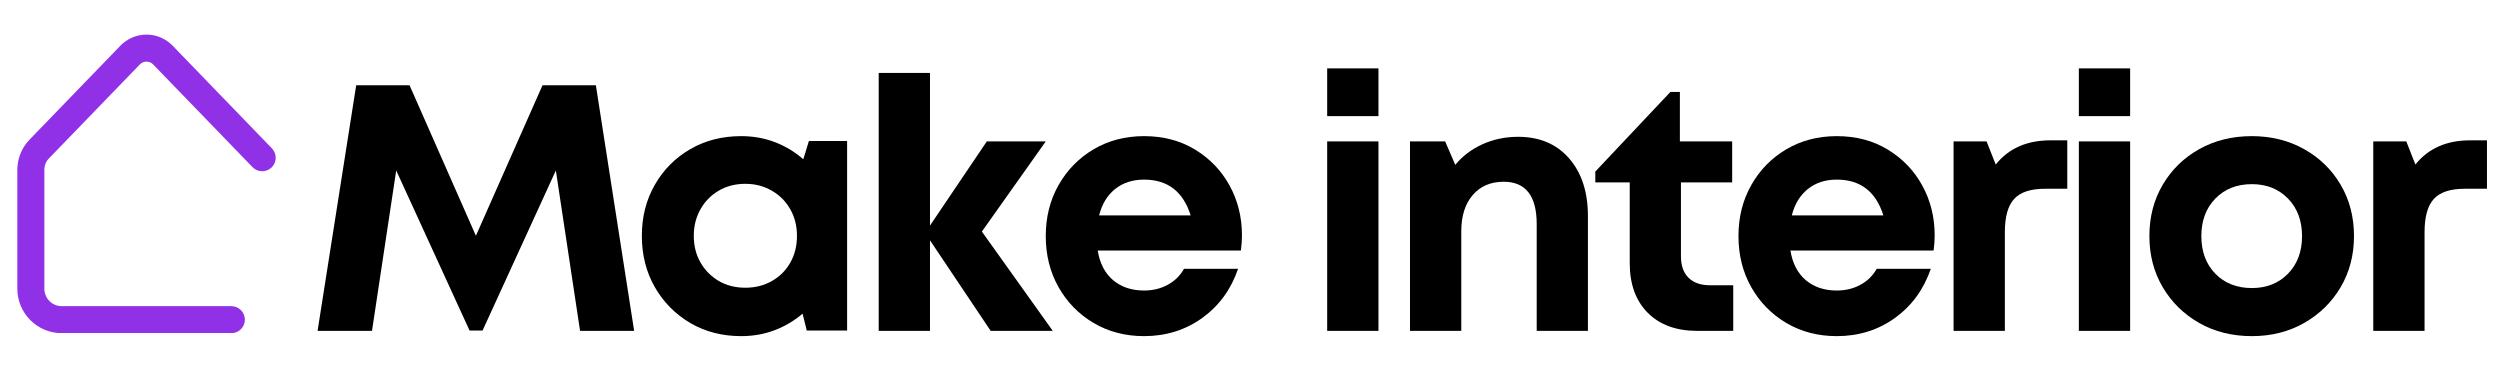
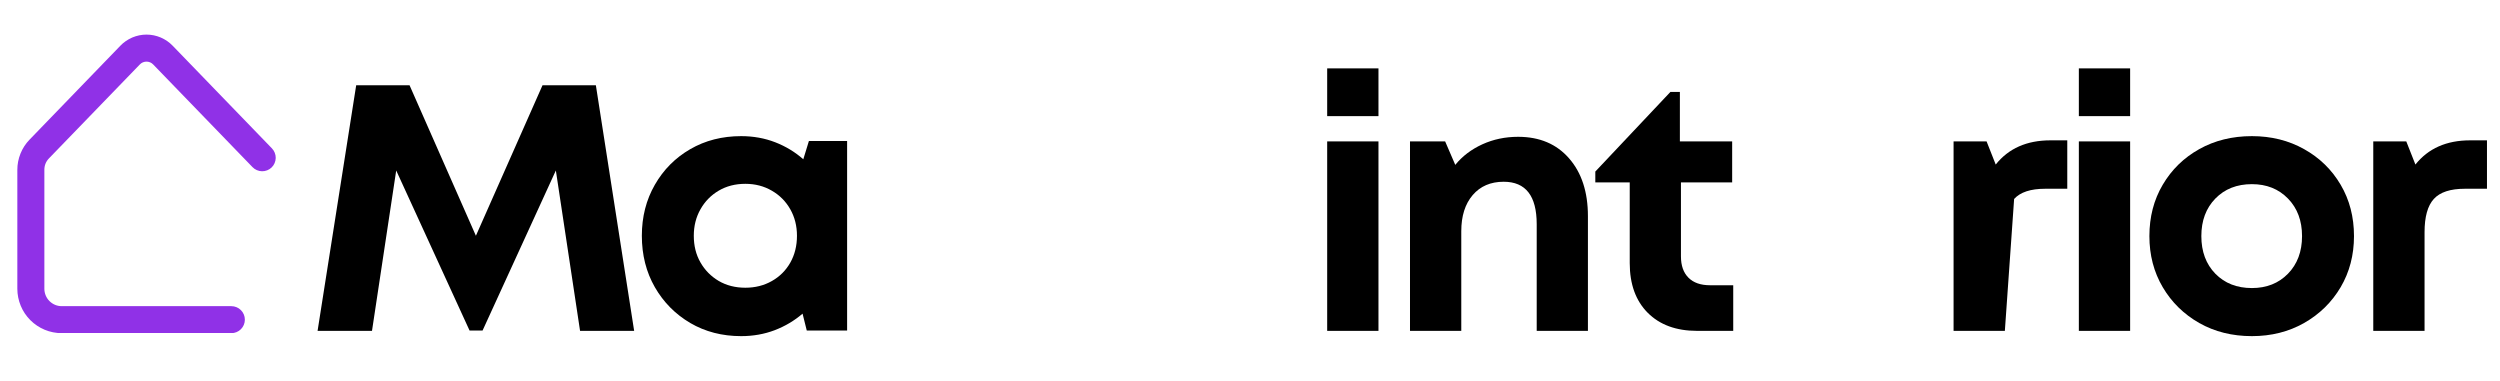
<svg xmlns="http://www.w3.org/2000/svg" width="781" zoomAndPan="magnify" viewBox="0 0 585.75 89.25" height="119" preserveAspectRatio="xMidYMid meet" version="1.0">
  <defs>
    <g />
    <clipPath id="dc39baabb9">
      <path d="M 4.031 8.105 L 65 8.105 L 65 78.02 L 4.031 78.02 Z M 4.031 8.105 " clip-rule="nonzero" />
    </clipPath>
  </defs>
  <g fill="#000000" fill-opacity="1">
    <g transform="translate(71.456, 77.522)">
      <g>
        <path d="M 77.125 0 L 64.453 0 L 58.781 -37.578 L 41.609 -0.078 L 38.562 -0.078 L 21.375 -37.578 L 15.703 0 L 2.953 0 L 12 -57.547 L 24.5 -57.547 L 40.047 -22.281 L 55.656 -57.547 L 68.156 -57.547 Z M 77.125 0 " />
      </g>
    </g>
  </g>
  <g fill="#000000" fill-opacity="1">
    <g transform="translate(147.51, 77.522)">
      <g>
        <path d="M 42.016 -44.484 L 50.969 -44.484 L 50.969 -0.078 L 41.516 -0.078 L 40.531 -4.031 C 38.613 -2.383 36.438 -1.094 34 -0.156 C 31.562 0.77 28.941 1.234 26.141 1.234 C 21.703 1.234 17.727 0.207 14.219 -1.844 C 10.719 -3.906 7.953 -6.703 5.922 -10.234 C 3.891 -13.773 2.875 -17.789 2.875 -22.281 C 2.875 -26.719 3.891 -30.703 5.922 -34.234 C 7.953 -37.773 10.719 -40.555 14.219 -42.578 C 17.727 -44.609 21.703 -45.625 26.141 -45.625 C 28.992 -45.625 31.656 -45.145 34.125 -44.188 C 36.594 -43.227 38.785 -41.898 40.703 -40.203 Z M 27.125 -10.109 C 29.426 -10.109 31.492 -10.629 33.328 -11.672 C 35.172 -12.711 36.613 -14.148 37.656 -15.984 C 38.695 -17.828 39.219 -19.926 39.219 -22.281 C 39.219 -24.582 38.695 -26.648 37.656 -28.484 C 36.613 -30.328 35.172 -31.781 33.328 -32.844 C 31.492 -33.914 29.426 -34.453 27.125 -34.453 C 24.77 -34.453 22.688 -33.914 20.875 -32.844 C 19.07 -31.781 17.648 -30.328 16.609 -28.484 C 15.566 -26.648 15.047 -24.582 15.047 -22.281 C 15.047 -19.926 15.566 -17.844 16.609 -16.031 C 17.648 -14.219 19.07 -12.773 20.875 -11.703 C 22.688 -10.641 24.77 -10.109 27.125 -10.109 Z M 27.125 -10.109 " />
      </g>
    </g>
  </g>
  <g fill="#000000" fill-opacity="1">
    <g transform="translate(200.131, 77.522)">
      <g>
-         <path d="M 46.531 0 L 31.984 0 L 17.766 -21.219 L 17.766 0 L 5.75 0 L 5.75 -60.438 L 17.766 -60.438 L 17.766 -24.672 L 31.078 -44.391 L 44.891 -44.391 L 29.922 -23.266 Z M 46.531 0 " />
-       </g>
+         </g>
    </g>
  </g>
  <g fill="#000000" fill-opacity="1">
    <g transform="translate(242.146, 77.522)">
      <g>
-         <path d="M 48.844 -22.359 C 48.844 -21.211 48.758 -20.035 48.594 -18.828 L 15.047 -18.828 C 15.535 -15.816 16.738 -13.5 18.656 -11.875 C 20.582 -10.258 23 -9.453 25.906 -9.453 C 27.977 -9.453 29.836 -9.906 31.484 -10.812 C 33.129 -11.719 34.391 -12.961 35.266 -14.547 L 47.938 -14.547 C 46.289 -9.723 43.492 -5.883 39.547 -3.031 C 35.598 -0.188 31.051 1.234 25.906 1.234 C 21.52 1.234 17.582 0.207 14.094 -1.844 C 10.613 -3.906 7.875 -6.703 5.875 -10.234 C 3.875 -13.773 2.875 -17.766 2.875 -22.203 C 2.875 -26.641 3.875 -30.625 5.875 -34.156 C 7.875 -37.695 10.613 -40.492 14.094 -42.547 C 17.582 -44.598 21.52 -45.625 25.906 -45.625 C 30.445 -45.625 34.441 -44.566 37.891 -42.453 C 41.348 -40.348 44.035 -37.539 45.953 -34.031 C 47.879 -30.531 48.844 -26.641 48.844 -22.359 Z M 25.906 -35.438 C 23.219 -35.438 20.953 -34.695 19.109 -33.219 C 17.273 -31.738 16.031 -29.68 15.375 -27.047 L 36.828 -27.047 C 35.078 -32.641 31.438 -35.438 25.906 -35.438 Z M 25.906 -35.438 " />
-       </g>
+         </g>
    </g>
  </g>
  <g fill="#000000" fill-opacity="1">
    <g transform="translate(289.669, 77.522)">
      <g />
    </g>
  </g>
  <g fill="#000000" fill-opacity="1">
    <g transform="translate(305.209, 77.522)">
      <g>
        <path d="M 5.75 -50.312 L 5.75 -61.5 L 17.766 -61.5 L 17.766 -50.312 Z M 5.75 0 L 5.75 -44.391 L 17.766 -44.391 L 17.766 0 Z M 5.75 0 " />
      </g>
    </g>
  </g>
  <g fill="#000000" fill-opacity="1">
    <g transform="translate(324.612, 77.522)">
      <g>
        <path d="M 31.078 -45.469 C 36.117 -45.469 40.102 -43.781 43.031 -40.406 C 45.969 -37.039 47.438 -32.535 47.438 -26.891 L 47.438 0 L 35.438 0 L 35.438 -25 C 35.438 -31.625 32.859 -34.938 27.703 -34.938 C 24.641 -34.938 22.219 -33.895 20.438 -31.812 C 18.656 -29.727 17.766 -26.906 17.766 -23.344 L 17.766 0 L 5.75 0 L 5.75 -44.391 L 13.984 -44.391 L 16.359 -38.891 C 18.004 -40.922 20.113 -42.523 22.688 -43.703 C 25.27 -44.879 28.066 -45.469 31.078 -45.469 Z M 31.078 -45.469 " />
      </g>
    </g>
  </g>
  <g fill="#000000" fill-opacity="1">
    <g transform="translate(373.205, 77.522)">
      <g>
        <path d="M 27.469 -10.688 L 32.891 -10.688 L 32.891 0 L 24.422 0 C 19.535 0 15.68 -1.41 12.859 -4.234 C 10.047 -7.055 8.641 -10.938 8.641 -15.875 L 8.641 -34.781 L 0.578 -34.781 L 0.578 -37.328 L 18.172 -55.984 L 20.391 -55.984 L 20.391 -44.391 L 32.641 -44.391 L 32.641 -34.781 L 20.641 -34.781 L 20.641 -17.438 C 20.641 -15.289 21.227 -13.629 22.406 -12.453 C 23.582 -11.273 25.27 -10.688 27.469 -10.688 Z M 27.469 -10.688 " />
      </g>
    </g>
  </g>
  <g fill="#000000" fill-opacity="1">
    <g transform="translate(404.448, 77.522)">
      <g>
-         <path d="M 48.844 -22.359 C 48.844 -21.211 48.758 -20.035 48.594 -18.828 L 15.047 -18.828 C 15.535 -15.816 16.738 -13.5 18.656 -11.875 C 20.582 -10.258 23 -9.453 25.906 -9.453 C 27.977 -9.453 29.836 -9.906 31.484 -10.812 C 33.129 -11.719 34.391 -12.961 35.266 -14.547 L 47.938 -14.547 C 46.289 -9.723 43.492 -5.883 39.547 -3.031 C 35.598 -0.188 31.051 1.234 25.906 1.234 C 21.52 1.234 17.582 0.207 14.094 -1.844 C 10.613 -3.906 7.875 -6.703 5.875 -10.234 C 3.875 -13.773 2.875 -17.766 2.875 -22.203 C 2.875 -26.641 3.875 -30.625 5.875 -34.156 C 7.875 -37.695 10.613 -40.492 14.094 -42.547 C 17.582 -44.598 21.52 -45.625 25.906 -45.625 C 30.445 -45.625 34.441 -44.566 37.891 -42.453 C 41.348 -40.348 44.035 -37.539 45.953 -34.031 C 47.879 -30.531 48.844 -26.641 48.844 -22.359 Z M 25.906 -35.438 C 23.219 -35.438 20.953 -34.695 19.109 -33.219 C 17.273 -31.738 16.031 -29.68 15.375 -27.047 L 36.828 -27.047 C 35.078 -32.641 31.438 -35.438 25.906 -35.438 Z M 25.906 -35.438 " />
-       </g>
+         </g>
    </g>
  </g>
  <g fill="#000000" fill-opacity="1">
    <g transform="translate(451.972, 77.522)">
      <g>
-         <path d="M 28.453 -44.641 L 32.391 -44.641 L 32.391 -33.297 L 27.219 -33.297 C 23.812 -33.297 21.383 -32.5 19.938 -30.906 C 18.488 -29.32 17.766 -26.723 17.766 -23.109 L 17.766 0 L 5.75 0 L 5.75 -44.391 L 13.484 -44.391 L 15.625 -38.969 C 18.633 -42.75 22.91 -44.641 28.453 -44.641 Z M 28.453 -44.641 " />
+         <path d="M 28.453 -44.641 L 32.391 -44.641 L 32.391 -33.297 L 27.219 -33.297 C 23.812 -33.297 21.383 -32.5 19.938 -30.906 L 17.766 0 L 5.75 0 L 5.75 -44.391 L 13.484 -44.391 L 15.625 -38.969 C 18.633 -42.75 22.91 -44.641 28.453 -44.641 Z M 28.453 -44.641 " />
      </g>
    </g>
  </g>
  <g fill="#000000" fill-opacity="1">
    <g transform="translate(481.324, 77.522)">
      <g>
        <path d="M 5.75 -50.312 L 5.75 -61.5 L 17.766 -61.5 L 17.766 -50.312 Z M 5.75 0 L 5.75 -44.391 L 17.766 -44.391 L 17.766 0 Z M 5.75 0 " />
      </g>
    </g>
  </g>
  <g fill="#000000" fill-opacity="1">
    <g transform="translate(500.728, 77.522)">
      <g>
        <path d="M 26.891 1.234 C 22.285 1.234 18.172 0.207 14.547 -1.844 C 10.93 -3.906 8.082 -6.703 6 -10.234 C 3.914 -13.773 2.875 -17.766 2.875 -22.203 C 2.875 -26.691 3.914 -30.703 6 -34.234 C 8.082 -37.773 10.93 -40.555 14.547 -42.578 C 18.172 -44.609 22.285 -45.625 26.891 -45.625 C 31.43 -45.625 35.508 -44.609 39.125 -42.578 C 42.75 -40.555 45.602 -37.773 47.688 -34.234 C 49.77 -30.703 50.812 -26.691 50.812 -22.203 C 50.812 -17.766 49.77 -13.773 47.688 -10.234 C 45.602 -6.703 42.75 -3.906 39.125 -1.844 C 35.508 0.207 31.43 1.234 26.891 1.234 Z M 26.891 -10.031 C 30.336 -10.031 33.156 -11.148 35.344 -13.391 C 37.539 -15.641 38.641 -18.578 38.641 -22.203 C 38.641 -25.816 37.539 -28.75 35.344 -31 C 33.156 -33.25 30.336 -34.375 26.891 -34.375 C 23.379 -34.375 20.523 -33.25 18.328 -31 C 16.141 -28.75 15.047 -25.816 15.047 -22.203 C 15.047 -18.578 16.141 -15.641 18.328 -13.391 C 20.523 -11.148 23.379 -10.031 26.891 -10.031 Z M 26.891 -10.031 " />
      </g>
    </g>
  </g>
  <g fill="#000000" fill-opacity="1">
    <g transform="translate(550.307, 77.522)">
      <g>
        <path d="M 28.453 -44.641 L 32.391 -44.641 L 32.391 -33.297 L 27.219 -33.297 C 23.812 -33.297 21.383 -32.5 19.938 -30.906 C 18.488 -29.32 17.766 -26.723 17.766 -23.109 L 17.766 0 L 5.75 0 L 5.75 -44.391 L 13.484 -44.391 L 15.625 -38.969 C 18.633 -42.75 22.91 -44.641 28.453 -44.641 Z M 28.453 -44.641 " />
      </g>
    </g>
  </g>
  <g clip-path="url(#dc39baabb9)">
    <path fill="#9031e7" d="M 54.203 78.059 L 14.453 78.059 C 13.77 78.059 13.094 77.992 12.426 77.855 C 11.758 77.723 11.109 77.527 10.48 77.266 C 9.848 77.004 9.25 76.684 8.684 76.305 C 8.117 75.926 7.594 75.496 7.109 75.012 C 6.629 74.531 6.195 74.004 5.816 73.438 C 5.438 72.871 5.117 72.273 4.859 71.645 C 4.598 71.012 4.398 70.363 4.266 69.695 C 4.133 69.027 4.062 68.352 4.062 67.668 L 4.062 39.805 C 4.059 38.48 4.309 37.203 4.805 35.977 C 5.301 34.746 6.012 33.656 6.934 32.707 L 28.199 10.715 C 28.594 10.305 29.027 9.934 29.5 9.609 C 29.973 9.285 30.469 9.012 30.996 8.785 C 31.523 8.562 32.066 8.395 32.629 8.277 C 33.188 8.164 33.754 8.105 34.328 8.105 C 34.898 8.105 35.465 8.164 36.027 8.277 C 36.586 8.395 37.133 8.562 37.656 8.785 C 38.184 9.012 38.684 9.285 39.152 9.609 C 39.625 9.934 40.059 10.305 40.457 10.715 L 63.703 34.754 C 63.996 35.055 64.219 35.402 64.375 35.793 C 64.531 36.184 64.605 36.59 64.602 37.008 C 64.594 37.43 64.508 37.832 64.34 38.219 C 64.176 38.605 63.941 38.945 63.637 39.238 C 63.336 39.527 62.988 39.754 62.598 39.906 C 62.207 40.059 61.801 40.133 61.379 40.125 C 60.957 40.117 60.555 40.027 60.172 39.859 C 59.785 39.691 59.445 39.453 59.156 39.152 L 35.906 15.121 C 35.703 14.902 35.465 14.734 35.188 14.613 C 34.914 14.496 34.625 14.438 34.328 14.438 C 34.027 14.438 33.742 14.496 33.465 14.613 C 33.191 14.734 32.949 14.902 32.746 15.121 L 11.48 37.102 C 10.75 37.859 10.391 38.762 10.395 39.812 L 10.395 67.668 C 10.398 67.938 10.422 68.199 10.477 68.461 C 10.527 68.723 10.605 68.977 10.707 69.223 C 10.809 69.473 10.934 69.703 11.082 69.926 C 11.23 70.148 11.398 70.355 11.59 70.543 C 11.777 70.73 11.98 70.898 12.203 71.047 C 12.426 71.195 12.66 71.32 12.906 71.426 C 13.152 71.527 13.406 71.605 13.668 71.656 C 13.93 71.707 14.195 71.734 14.461 71.734 L 54.211 71.734 C 54.629 71.734 55.035 71.816 55.422 71.977 C 55.809 72.137 56.148 72.363 56.445 72.66 C 56.742 72.957 56.973 73.301 57.133 73.688 C 57.293 74.074 57.371 74.477 57.371 74.898 C 57.371 75.316 57.293 75.719 57.133 76.105 C 56.973 76.492 56.742 76.836 56.445 77.133 C 56.148 77.43 55.809 77.656 55.422 77.816 C 55.035 77.977 54.629 78.059 54.211 78.059 Z M 54.203 78.059 " fill-opacity="1" fill-rule="nonzero" />
  </g>
</svg>